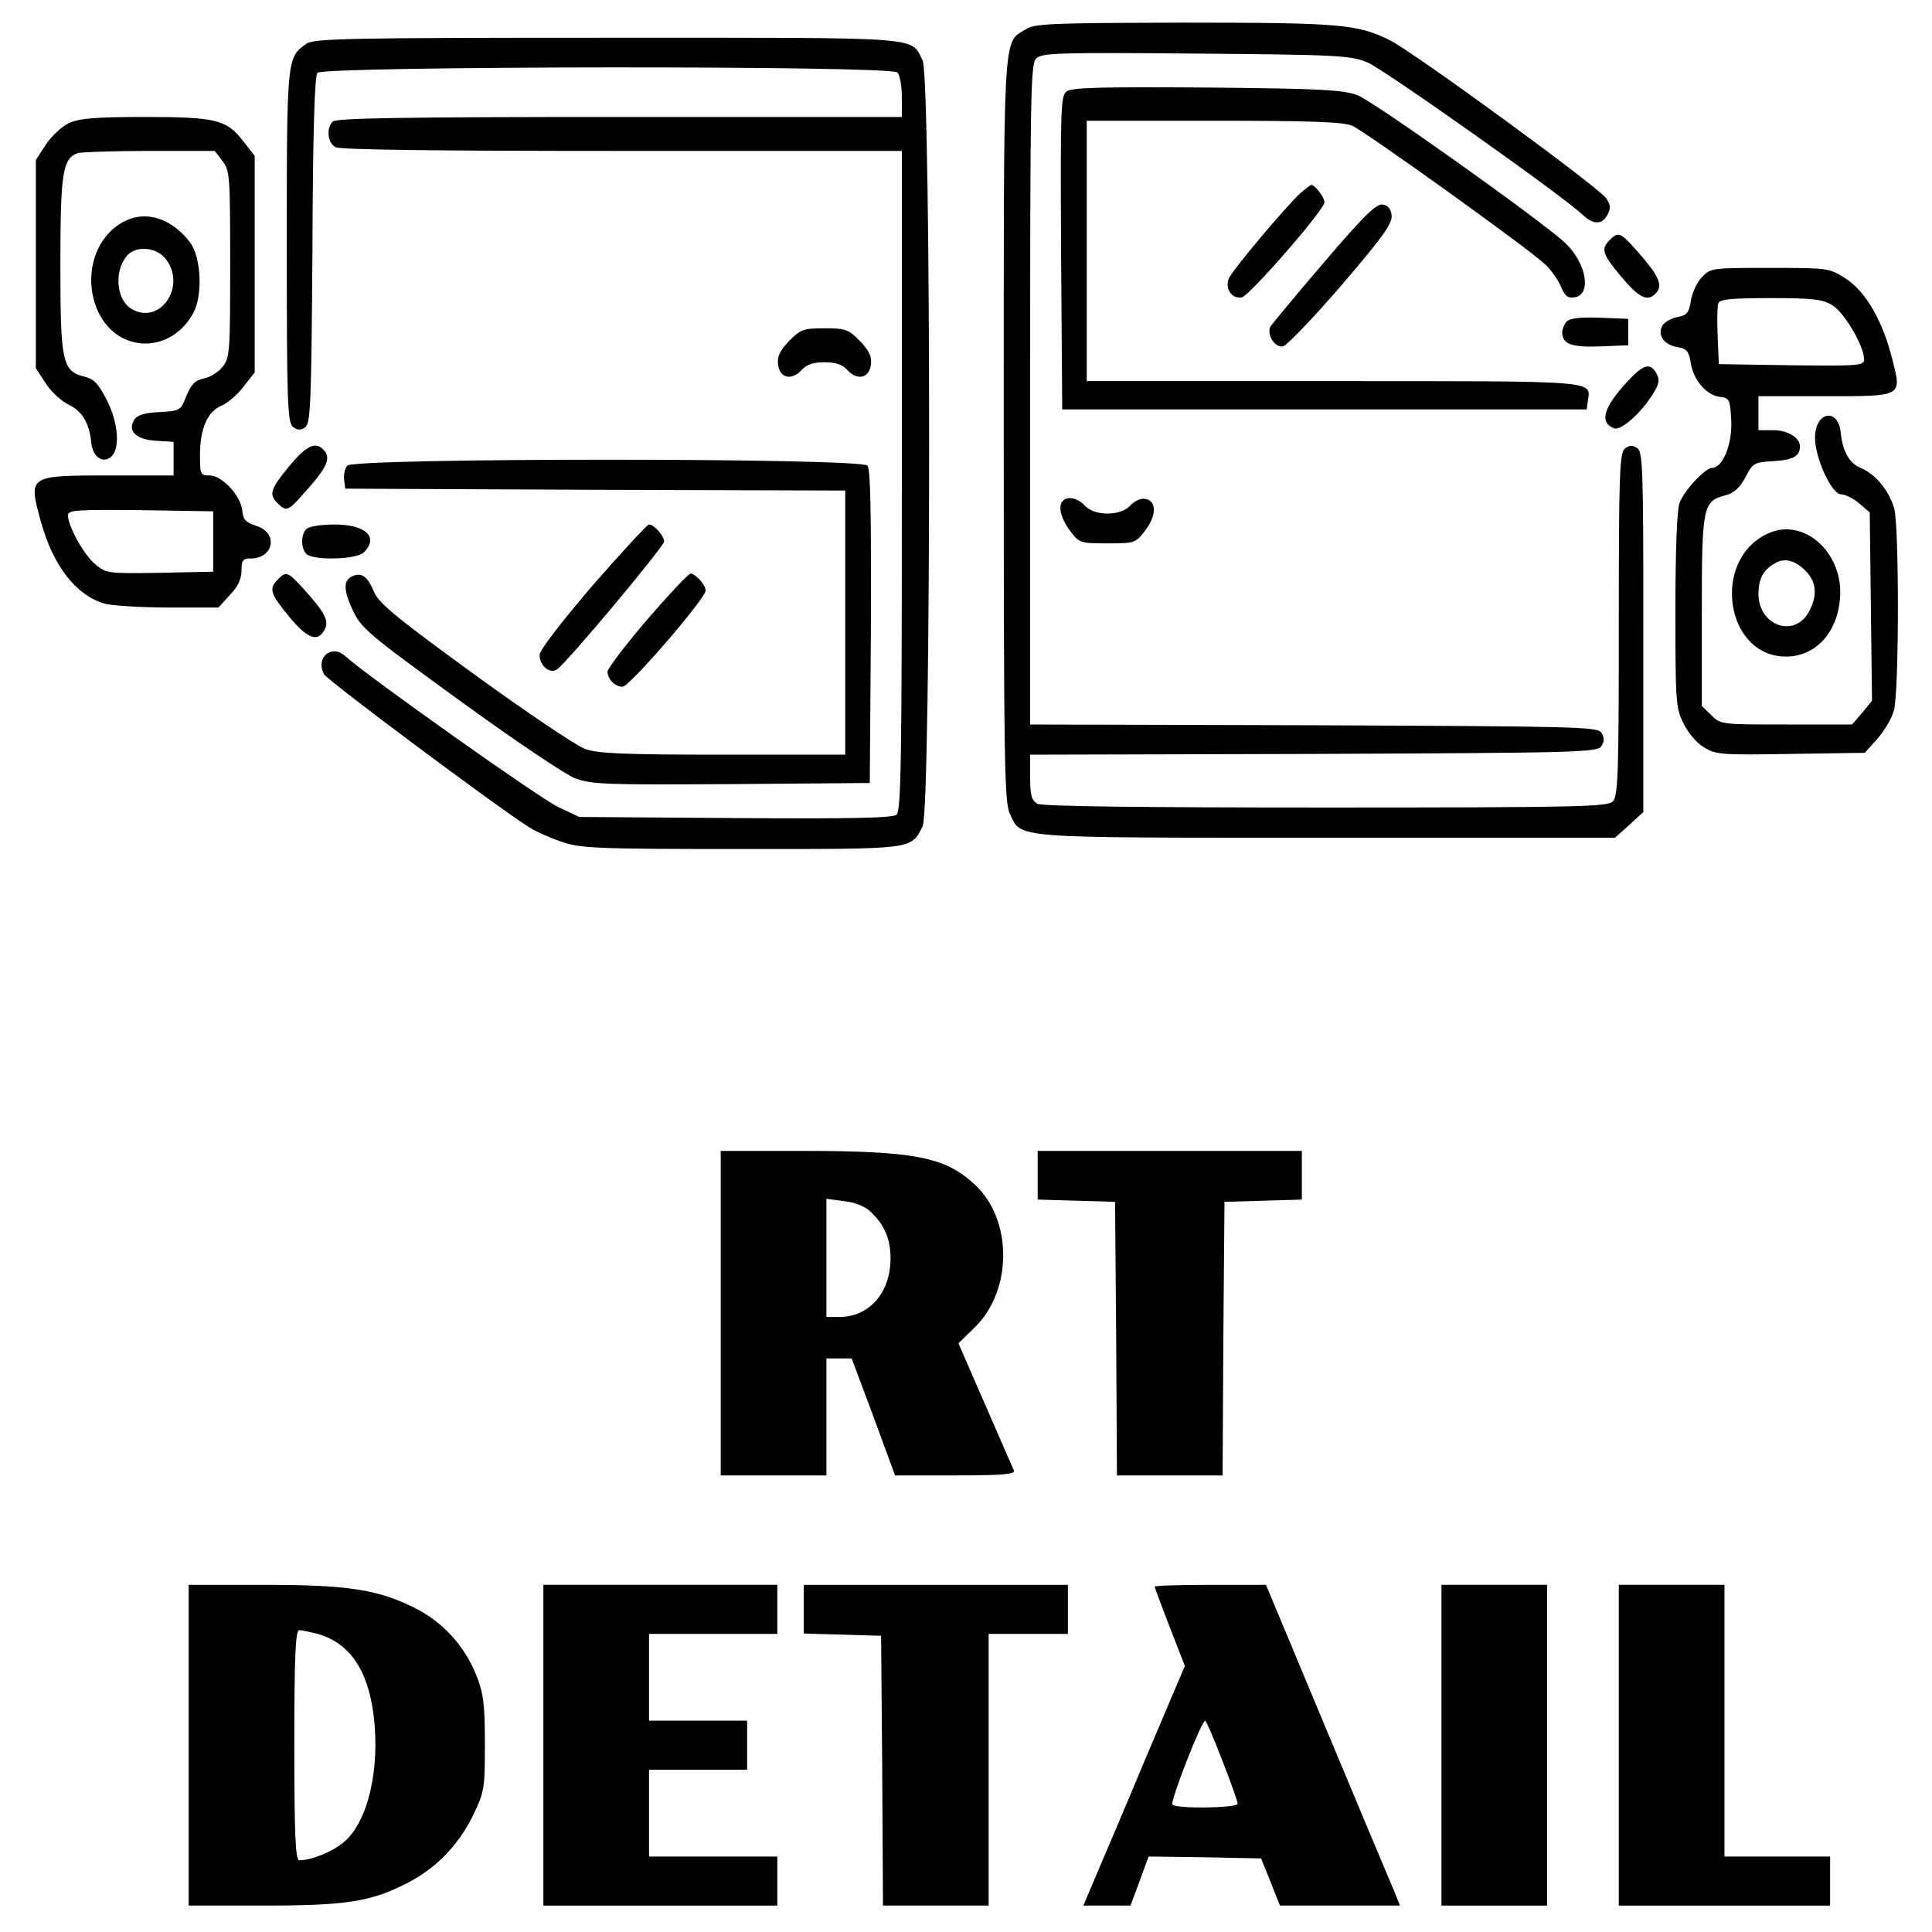
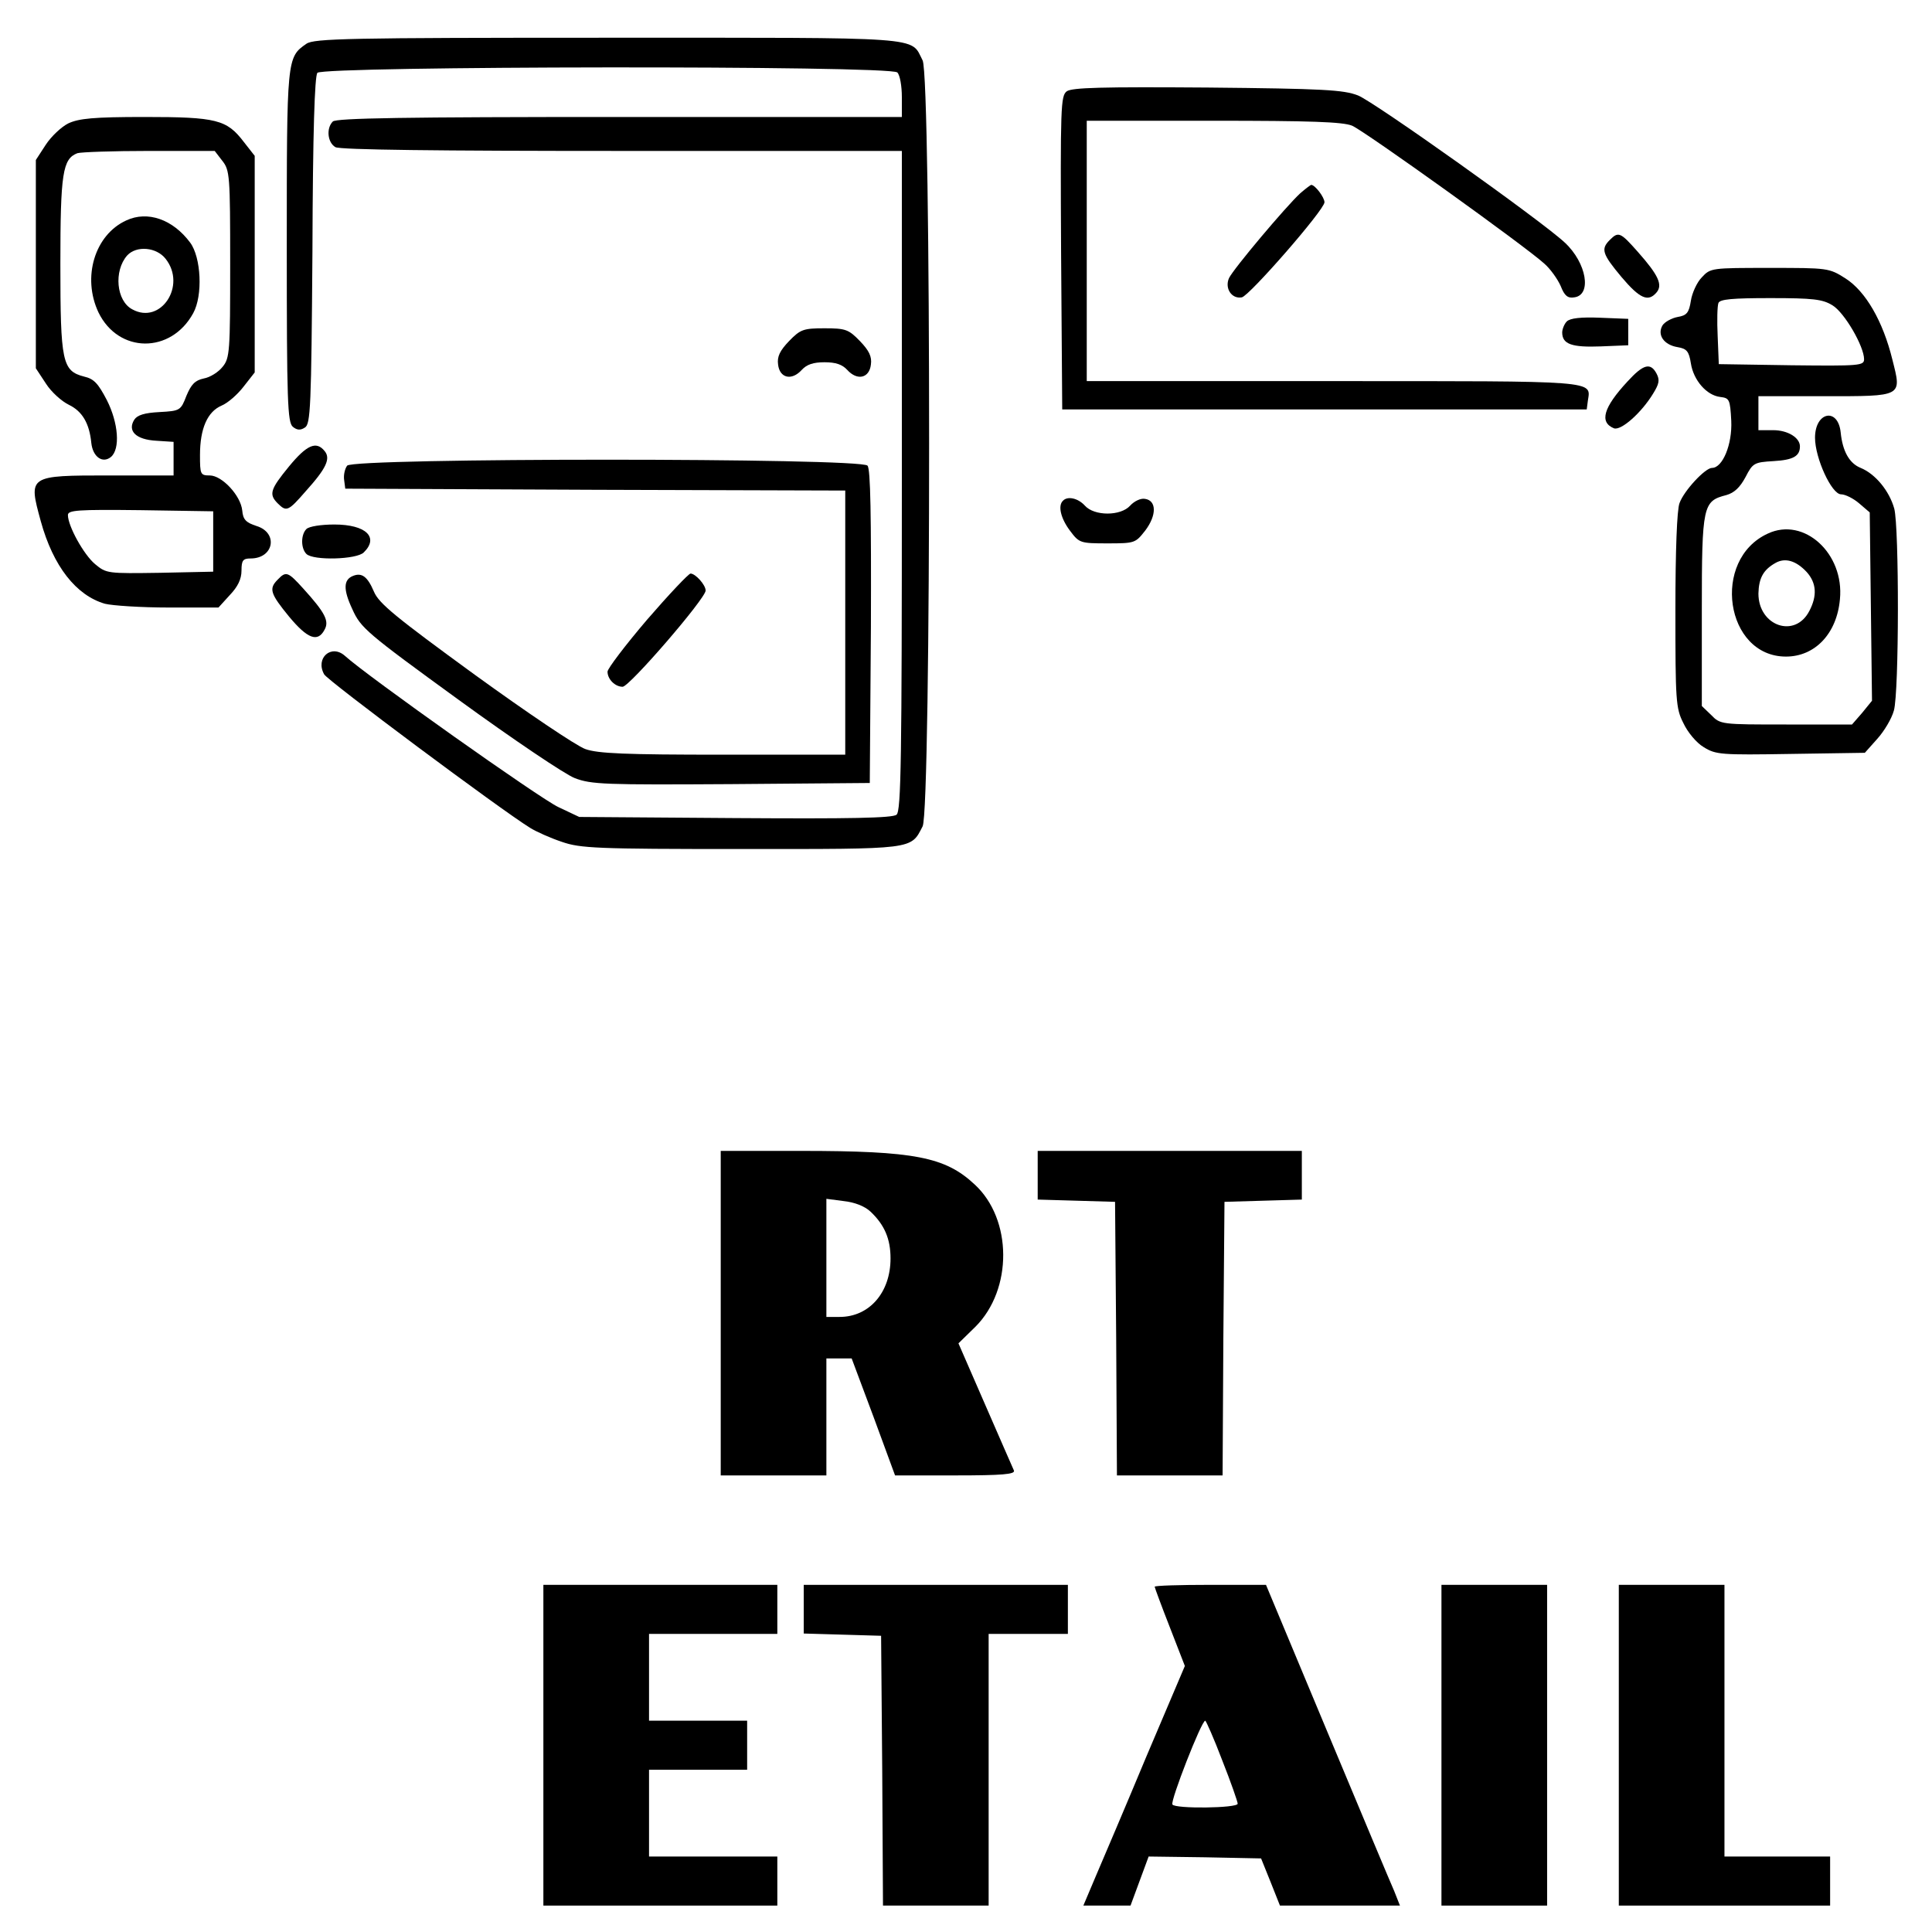
<svg xmlns="http://www.w3.org/2000/svg" version="1.0" width="512pt" height="512pt" viewBox="0 0 512 512" preserveAspectRatio="xMidYMid meet">
  <g transform="translate(0,512) scale(0.1,-0.1)" fill="#000000" stroke="none">
-     <path d="M2718 5042 c-61 -37 -58 12 -58 -1062 0 -888 2 -985 16 -1016 32 -67 -7 -64 839 -64 l765 0 38 34 37 34 0 478 c0 434 -1 478 -17 487 -12 8 -21 7 -32 -2 -14 -12 -16 -65 -16 -467 0 -398 -2 -454 -16 -468 -14 -14 -96 -16 -760 -16 -495 0 -752 3 -765 10 -15 9 -19 22 -19 70 l0 60 751 2 c704 3 753 4 763 21 8 12 8 22 0 35 -10 16 -59 17 -763 20 l-751 2 0 874 c0 795 1 876 16 891 15 15 58 16 423 13 374 -3 410 -5 454 -23 42 -17 516 -352 571 -404 28 -27 52 -27 66 0 9 16 8 26 -3 43 -19 29 -508 386 -573 419 -86 43 -132 47 -547 47 -351 -1 -395 -2 -419 -18z" />
    <path d="M812 5004 c-52 -36 -52 -38 -52 -537 0 -412 2 -466 16 -478 11 -9 20 -10 32 -2 15 9 17 53 20 468 1 318 6 462 13 472 16 18 1518 20 1537 1 7 -7 12 -36 12 -65 l0 -53 -748 0 c-568 0 -751 -3 -760 -12 -18 -18 -14 -56 7 -68 13 -7 269 -10 760 -10 l741 0 0 -874 c0 -737 -2 -875 -14 -885 -10 -9 -124 -11 -428 -9 l-413 3 -55 26 c-48 22 -508 348 -566 401 -36 32 -79 -6 -55 -49 8 -16 468 -359 546 -407 16 -10 54 -27 84 -37 49 -17 91 -19 475 -19 462 0 449 -2 481 60 23 44 23 1986 0 2030 -33 64 17 60 -835 60 -687 0 -778 -2 -798 -16z" />
    <path d="M2827 4878 c-16 -12 -17 -41 -15 -428 l3 -415 695 0 695 0 3 23 c8 54 32 52 -674 52 l-654 0 0 345 0 345 335 0 c259 0 343 -3 368 -13 33 -14 460 -320 510 -366 16 -14 35 -41 43 -59 10 -26 19 -33 36 -30 47 6 33 91 -25 145 -62 58 -505 373 -548 390 -38 15 -92 18 -399 21 -280 2 -359 0 -373 -10z" />
    <path d="M181 4793 c-18 -9 -45 -34 -60 -57 l-26 -40 0 -276 0 -276 27 -41 c14 -22 42 -47 61 -56 35 -17 54 -49 59 -101 4 -37 30 -55 52 -37 25 21 20 90 -11 151 -23 44 -34 56 -60 62 -58 15 -63 38 -63 298 0 241 6 279 45 294 9 3 95 6 190 6 l174 0 20 -26 c20 -25 21 -39 21 -274 0 -231 -1 -249 -20 -272 -11 -14 -33 -28 -50 -31 -23 -5 -33 -15 -46 -46 -15 -39 -17 -40 -71 -43 -40 -2 -59 -8 -67 -20 -19 -30 4 -53 58 -56 l46 -3 0 -45 0 -44 -169 0 c-217 0 -216 0 -183 -121 33 -120 94 -197 170 -219 20 -5 96 -10 169 -10 l132 0 30 33 c21 22 31 42 31 65 0 27 4 32 24 32 62 0 74 68 16 86 -28 9 -36 17 -38 41 -4 40 -54 93 -86 93 -25 0 -26 3 -26 54 0 71 20 115 57 131 17 7 43 30 59 51 l29 37 0 287 0 287 -29 37 c-45 59 -72 66 -263 66 -136 0 -174 -4 -202 -17z m384 -1108 l0 -80 -141 -3 c-139 -2 -142 -2 -172 23 -30 25 -72 101 -72 130 0 13 25 15 193 13 l192 -3 0 -80z" />
    <path d="M3446 4608 c-38 -35 -177 -200 -189 -225 -12 -27 7 -56 34 -51 20 4 219 232 219 252 0 13 -25 46 -35 46 -2 0 -15 -10 -29 -22z" />
-     <path d="M3509 4425 c-74 -86 -137 -163 -142 -170 -11 -21 11 -57 33 -53 10 2 80 75 155 162 110 128 135 164 133 185 -2 18 -10 27 -24 29 -17 2 -50 -30 -155 -153z" />
    <path d="M335 4536 c-84 -38 -118 -151 -74 -244 53 -109 192 -110 251 -2 26 47 21 148 -8 187 -46 62 -113 85 -169 59z m104 -102 c56 -71 -13 -175 -88 -134 -43 22 -50 102 -14 143 25 27 78 22 102 -9z" />
    <path d="M4266 4484 c-24 -24 -20 -37 31 -98 49 -58 71 -67 93 -41 17 20 5 46 -50 108 -46 52 -51 54 -74 31z" />
    <path d="M4510 4385 c-13 -13 -26 -42 -29 -62 -5 -32 -11 -39 -35 -43 -16 -3 -34 -13 -40 -22 -15 -25 3 -52 40 -58 24 -4 30 -11 35 -43 7 -45 42 -85 78 -89 24 -3 26 -6 29 -63 3 -63 -23 -125 -51 -125 -18 0 -74 -60 -86 -93 -7 -17 -11 -128 -11 -284 0 -239 1 -260 21 -299 11 -24 35 -53 54 -64 32 -20 46 -21 230 -18 l197 3 33 37 c18 20 38 53 44 75 14 49 14 486 1 535 -13 47 -50 92 -89 108 -30 12 -48 44 -53 94 -7 67 -68 55 -68 -14 0 -54 44 -150 69 -150 11 0 33 -11 48 -24 l28 -24 3 -250 3 -249 -26 -32 -27 -31 -174 0 c-172 0 -175 0 -199 25 l-25 24 0 253 c0 280 3 290 65 306 21 6 36 20 51 48 19 37 23 39 74 42 52 3 70 13 70 39 0 23 -32 43 -71 43 l-39 0 0 45 0 45 174 0 c210 0 206 -2 181 97 -25 102 -71 181 -124 215 -44 28 -47 28 -201 28 -154 0 -157 0 -180 -25z m346 -74 c32 -19 84 -109 84 -143 0 -17 -12 -18 -192 -16 l-193 3 -3 74 c-2 41 -1 80 2 88 4 10 36 13 138 13 113 0 138 -3 164 -19z" />
    <path d="M4152 4268 c-6 -6 -12 -20 -12 -29 0 -31 25 -40 102 -37 l73 3 0 35 0 35 -75 3 c-50 2 -79 -1 -88 -10z" />
    <path d="M2091 4216 c-24 -25 -32 -41 -29 -62 4 -36 36 -44 63 -14 13 14 30 20 60 20 30 0 47 -6 60 -20 27 -30 59 -22 63 14 3 21 -5 37 -29 62 -30 31 -38 34 -94 34 -56 0 -64 -3 -94 -34z" />
    <path d="M4313 4109 c-64 -69 -75 -108 -36 -124 19 -7 73 41 104 92 16 26 18 36 9 53 -16 30 -35 25 -77 -21z" />
    <path d="M766 3884 c-50 -61 -54 -74 -30 -98 23 -23 28 -21 74 32 55 61 67 87 50 107 -22 27 -47 16 -94 -41z" />
    <path d="M920 3886 c-6 -8 -10 -25 -8 -38 l3 -23 663 -3 662 -2 0 -350 0 -350 -324 0 c-258 0 -332 3 -365 15 -23 8 -155 97 -293 197 -210 153 -254 189 -267 220 -17 40 -32 51 -55 42 -26 -10 -27 -36 -2 -89 22 -49 37 -62 282 -240 143 -104 281 -197 307 -207 44 -17 80 -18 415 -16 l367 3 3 414 c1 297 -1 418 -9 427 -18 21 -1361 21 -1379 0z" />
    <path d="M2817 3793 c-14 -13 -6 -47 19 -80 24 -32 27 -33 99 -33 73 0 74 1 100 34 31 41 30 80 -1 84 -11 2 -28 -6 -39 -18 -25 -28 -95 -28 -120 0 -18 20 -46 26 -58 13z" />
    <path d="M812 3718 c-15 -15 -15 -51 0 -66 18 -18 133 -15 152 4 41 40 6 74 -78 74 -35 0 -67 -5 -74 -12z" />
-     <path d="M1570 3568 c-86 -101 -140 -171 -140 -184 0 -28 27 -51 46 -38 26 17 284 326 284 339 0 15 -27 45 -40 45 -5 0 -72 -73 -150 -162z" />
    <path d="M4685 3706 c-151 -69 -113 -326 48 -326 77 0 135 61 143 152 12 121 -95 219 -191 174z m103 -102 c26 -29 28 -63 7 -103 -38 -74 -135 -40 -135 46 1 41 13 63 45 81 26 15 55 6 83 -24z" />
    <path d="M736 3584 c-24 -24 -20 -37 30 -98 49 -59 76 -69 94 -35 13 23 2 45 -57 110 -40 44 -45 46 -67 23z" />
    <path d="M1715 3478 c-58 -68 -105 -130 -105 -138 0 -20 20 -40 40 -40 18 0 220 234 220 255 0 15 -27 45 -40 45 -5 0 -57 -55 -115 -122z" />
    <path d="M1910 1640 l0 -430 140 0 140 0 0 155 0 155 33 0 34 0 58 -155 57 -155 160 0 c124 0 159 3 155 13 -3 6 -37 85 -76 174 l-71 163 45 44 c99 99 98 285 -2 377 -78 73 -159 89 -460 89 l-213 0 0 -430z m397 269 c37 -35 53 -72 53 -124 0 -90 -56 -155 -135 -155 l-35 0 0 156 0 157 46 -6 c28 -3 55 -13 71 -28z" />
    <path d="M2750 2005 l0 -64 103 -3 102 -3 3 -362 2 -363 140 0 140 0 2 363 3 362 103 3 102 3 0 64 0 65 -350 0 -350 0 0 -65z" />
-     <path d="M500 495 l0 -425 198 0 c219 0 284 10 380 59 77 39 138 102 176 181 30 62 31 71 31 190 0 107 -4 133 -23 181 -31 78 -90 142 -165 179 -98 48 -176 60 -399 60 l-198 0 0 -425z m342 295 c84 -24 133 -95 148 -215 18 -143 -15 -284 -79 -337 -29 -25 -86 -48 -118 -48 -10 0 -13 68 -13 305 0 237 3 305 13 305 6 0 29 -5 49 -10z" />
    <path d="M1440 495 l0 -425 310 0 310 0 0 65 0 65 -170 0 -170 0 0 115 0 115 130 0 130 0 0 65 0 65 -130 0 -130 0 0 115 0 115 170 0 170 0 0 65 0 65 -310 0 -310 0 0 -425z" />
    <path d="M2130 855 l0 -64 103 -3 102 -3 3 -358 2 -357 140 0 140 0 0 360 0 360 105 0 105 0 0 65 0 65 -350 0 -350 0 0 -65z" />
    <path d="M3060 915 c0 -2 18 -51 40 -107 l40 -103 -102 -240 c-55 -132 -116 -275 -134 -317 l-33 -78 62 0 63 0 24 65 24 65 149 -2 149 -3 25 -62 25 -63 159 0 159 0 -15 38 c-9 20 -89 211 -178 424 l-162 388 -147 0 c-82 0 -148 -2 -148 -5z m179 -460 c23 -58 41 -110 41 -115 0 -12 -167 -14 -173 -2 -6 9 77 222 87 222 2 0 23 -47 45 -105z" />
    <path d="M3820 495 l0 -425 140 0 140 0 0 425 0 425 -140 0 -140 0 0 -425z" />
    <path d="M4290 495 l0 -425 280 0 280 0 0 65 0 65 -140 0 -140 0 0 360 0 360 -140 0 -140 0 0 -425z" />
  </g>
</svg>